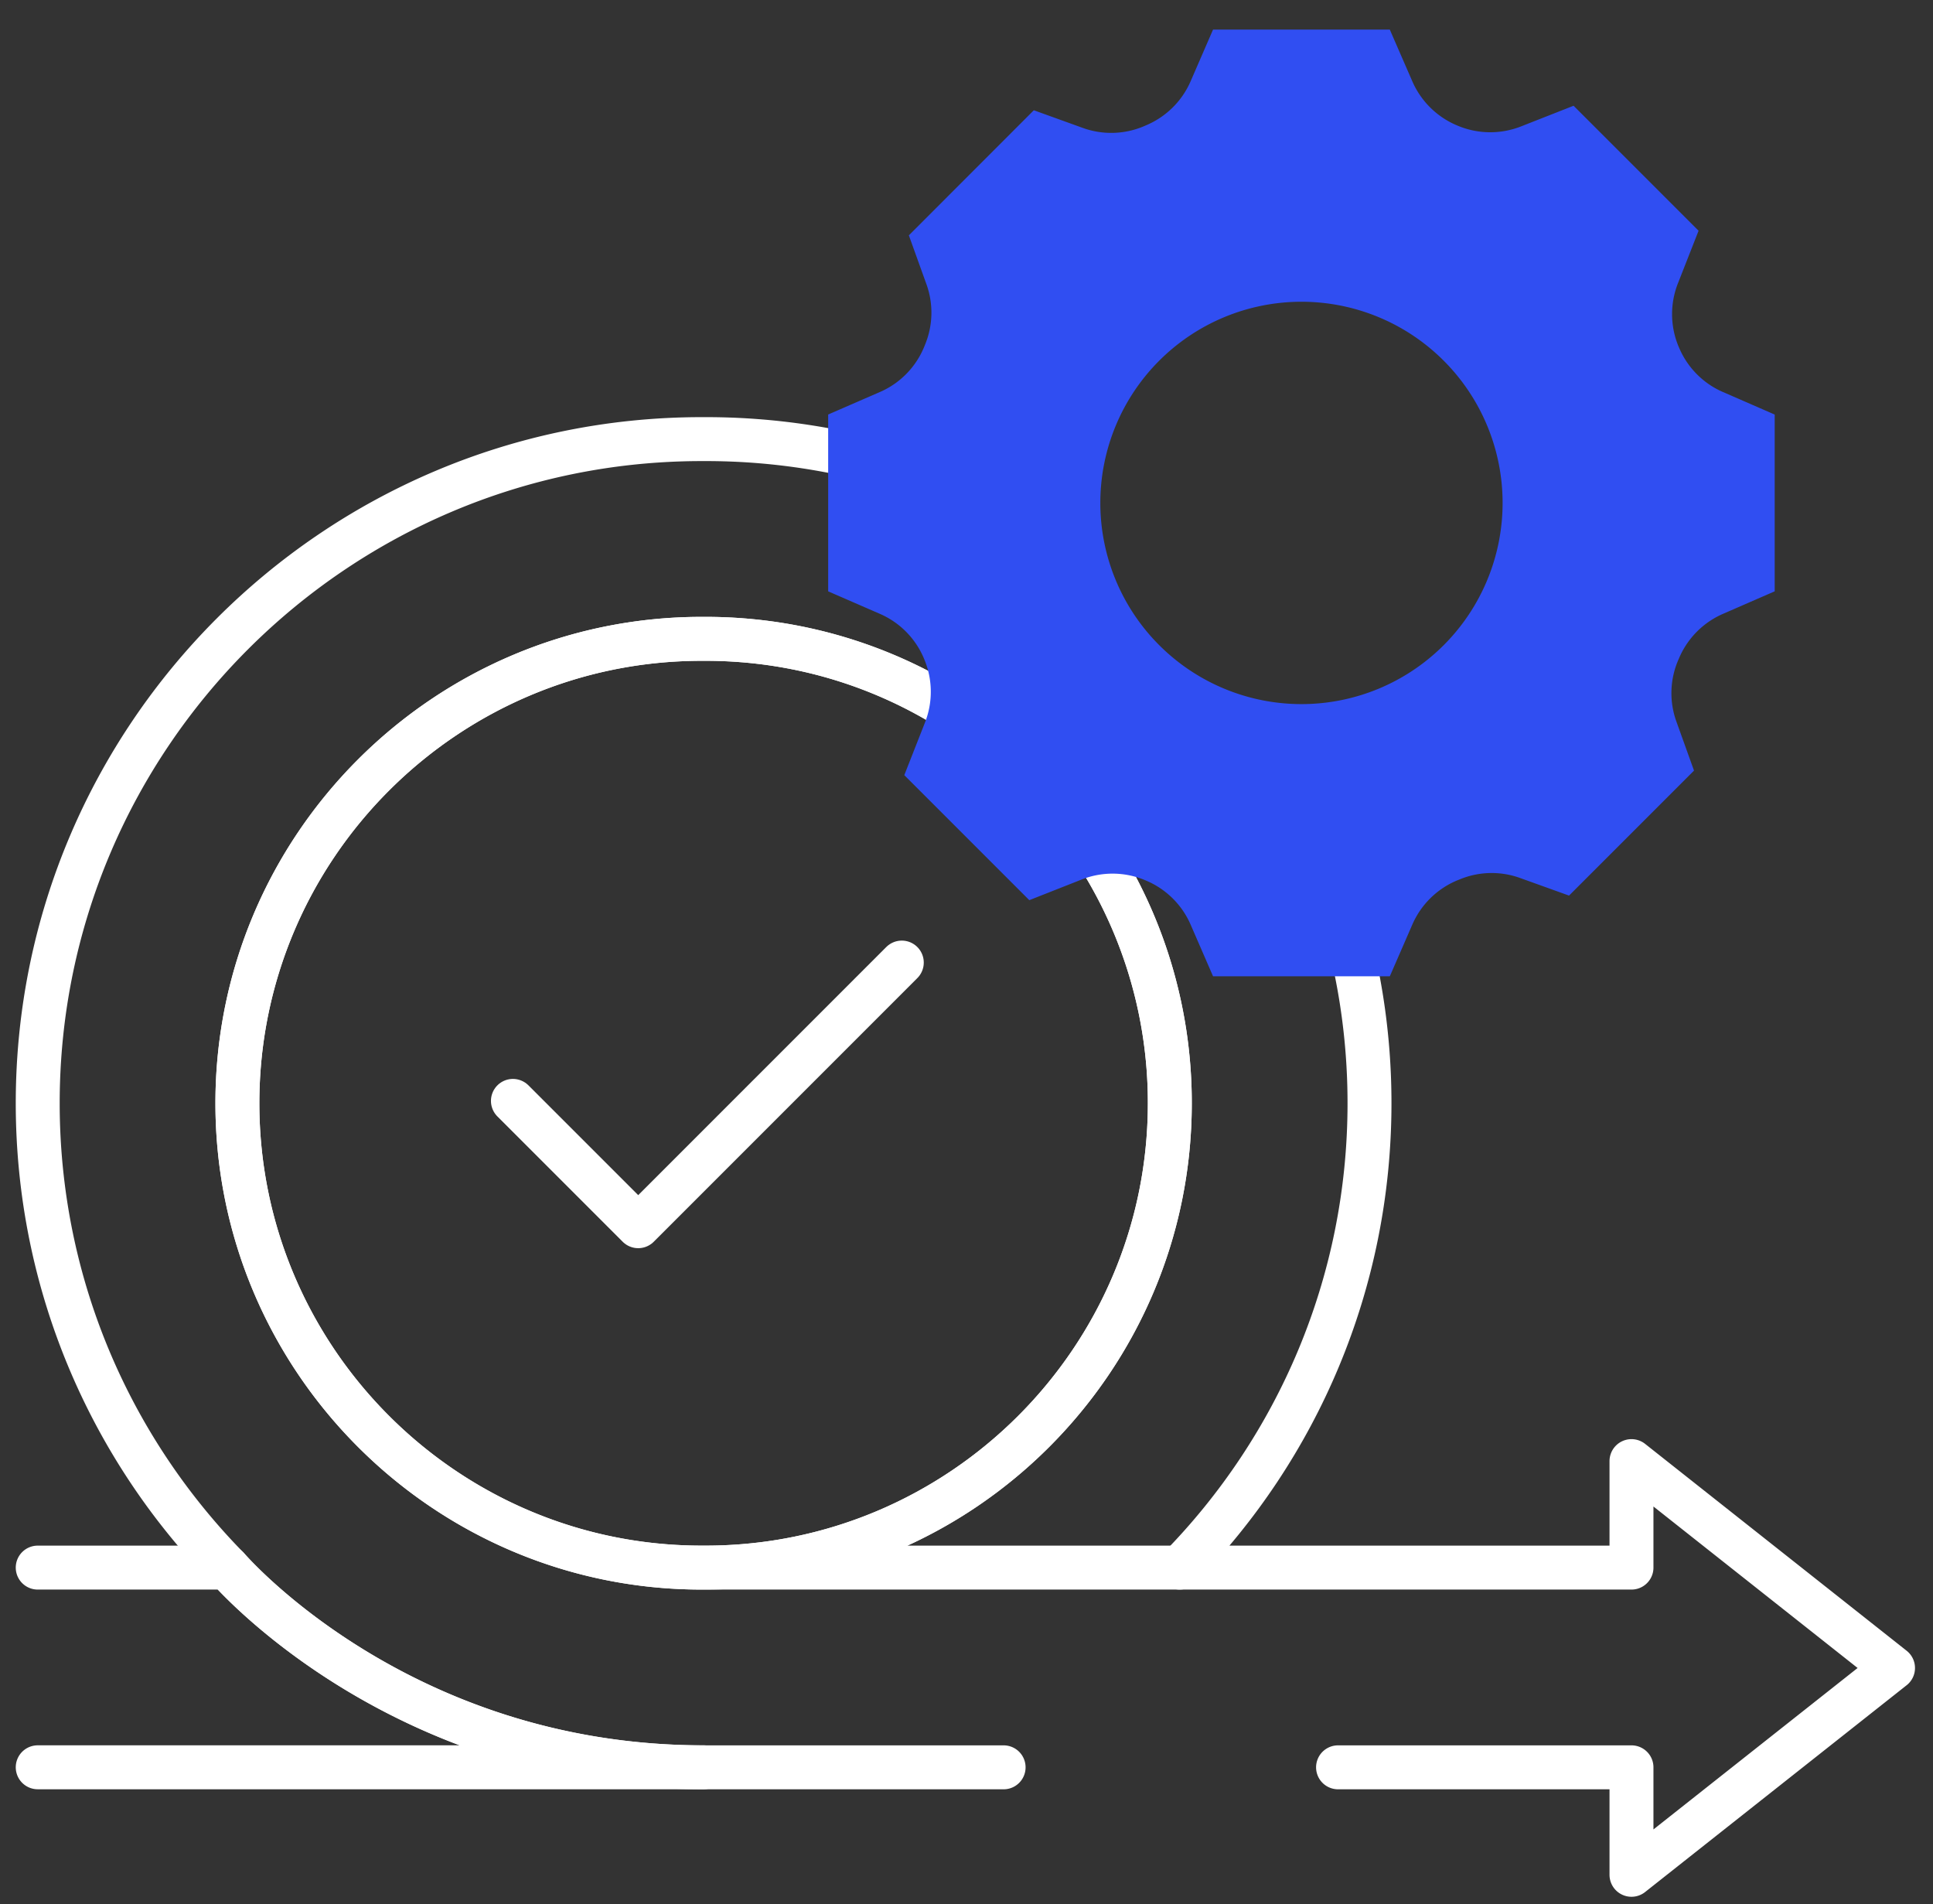
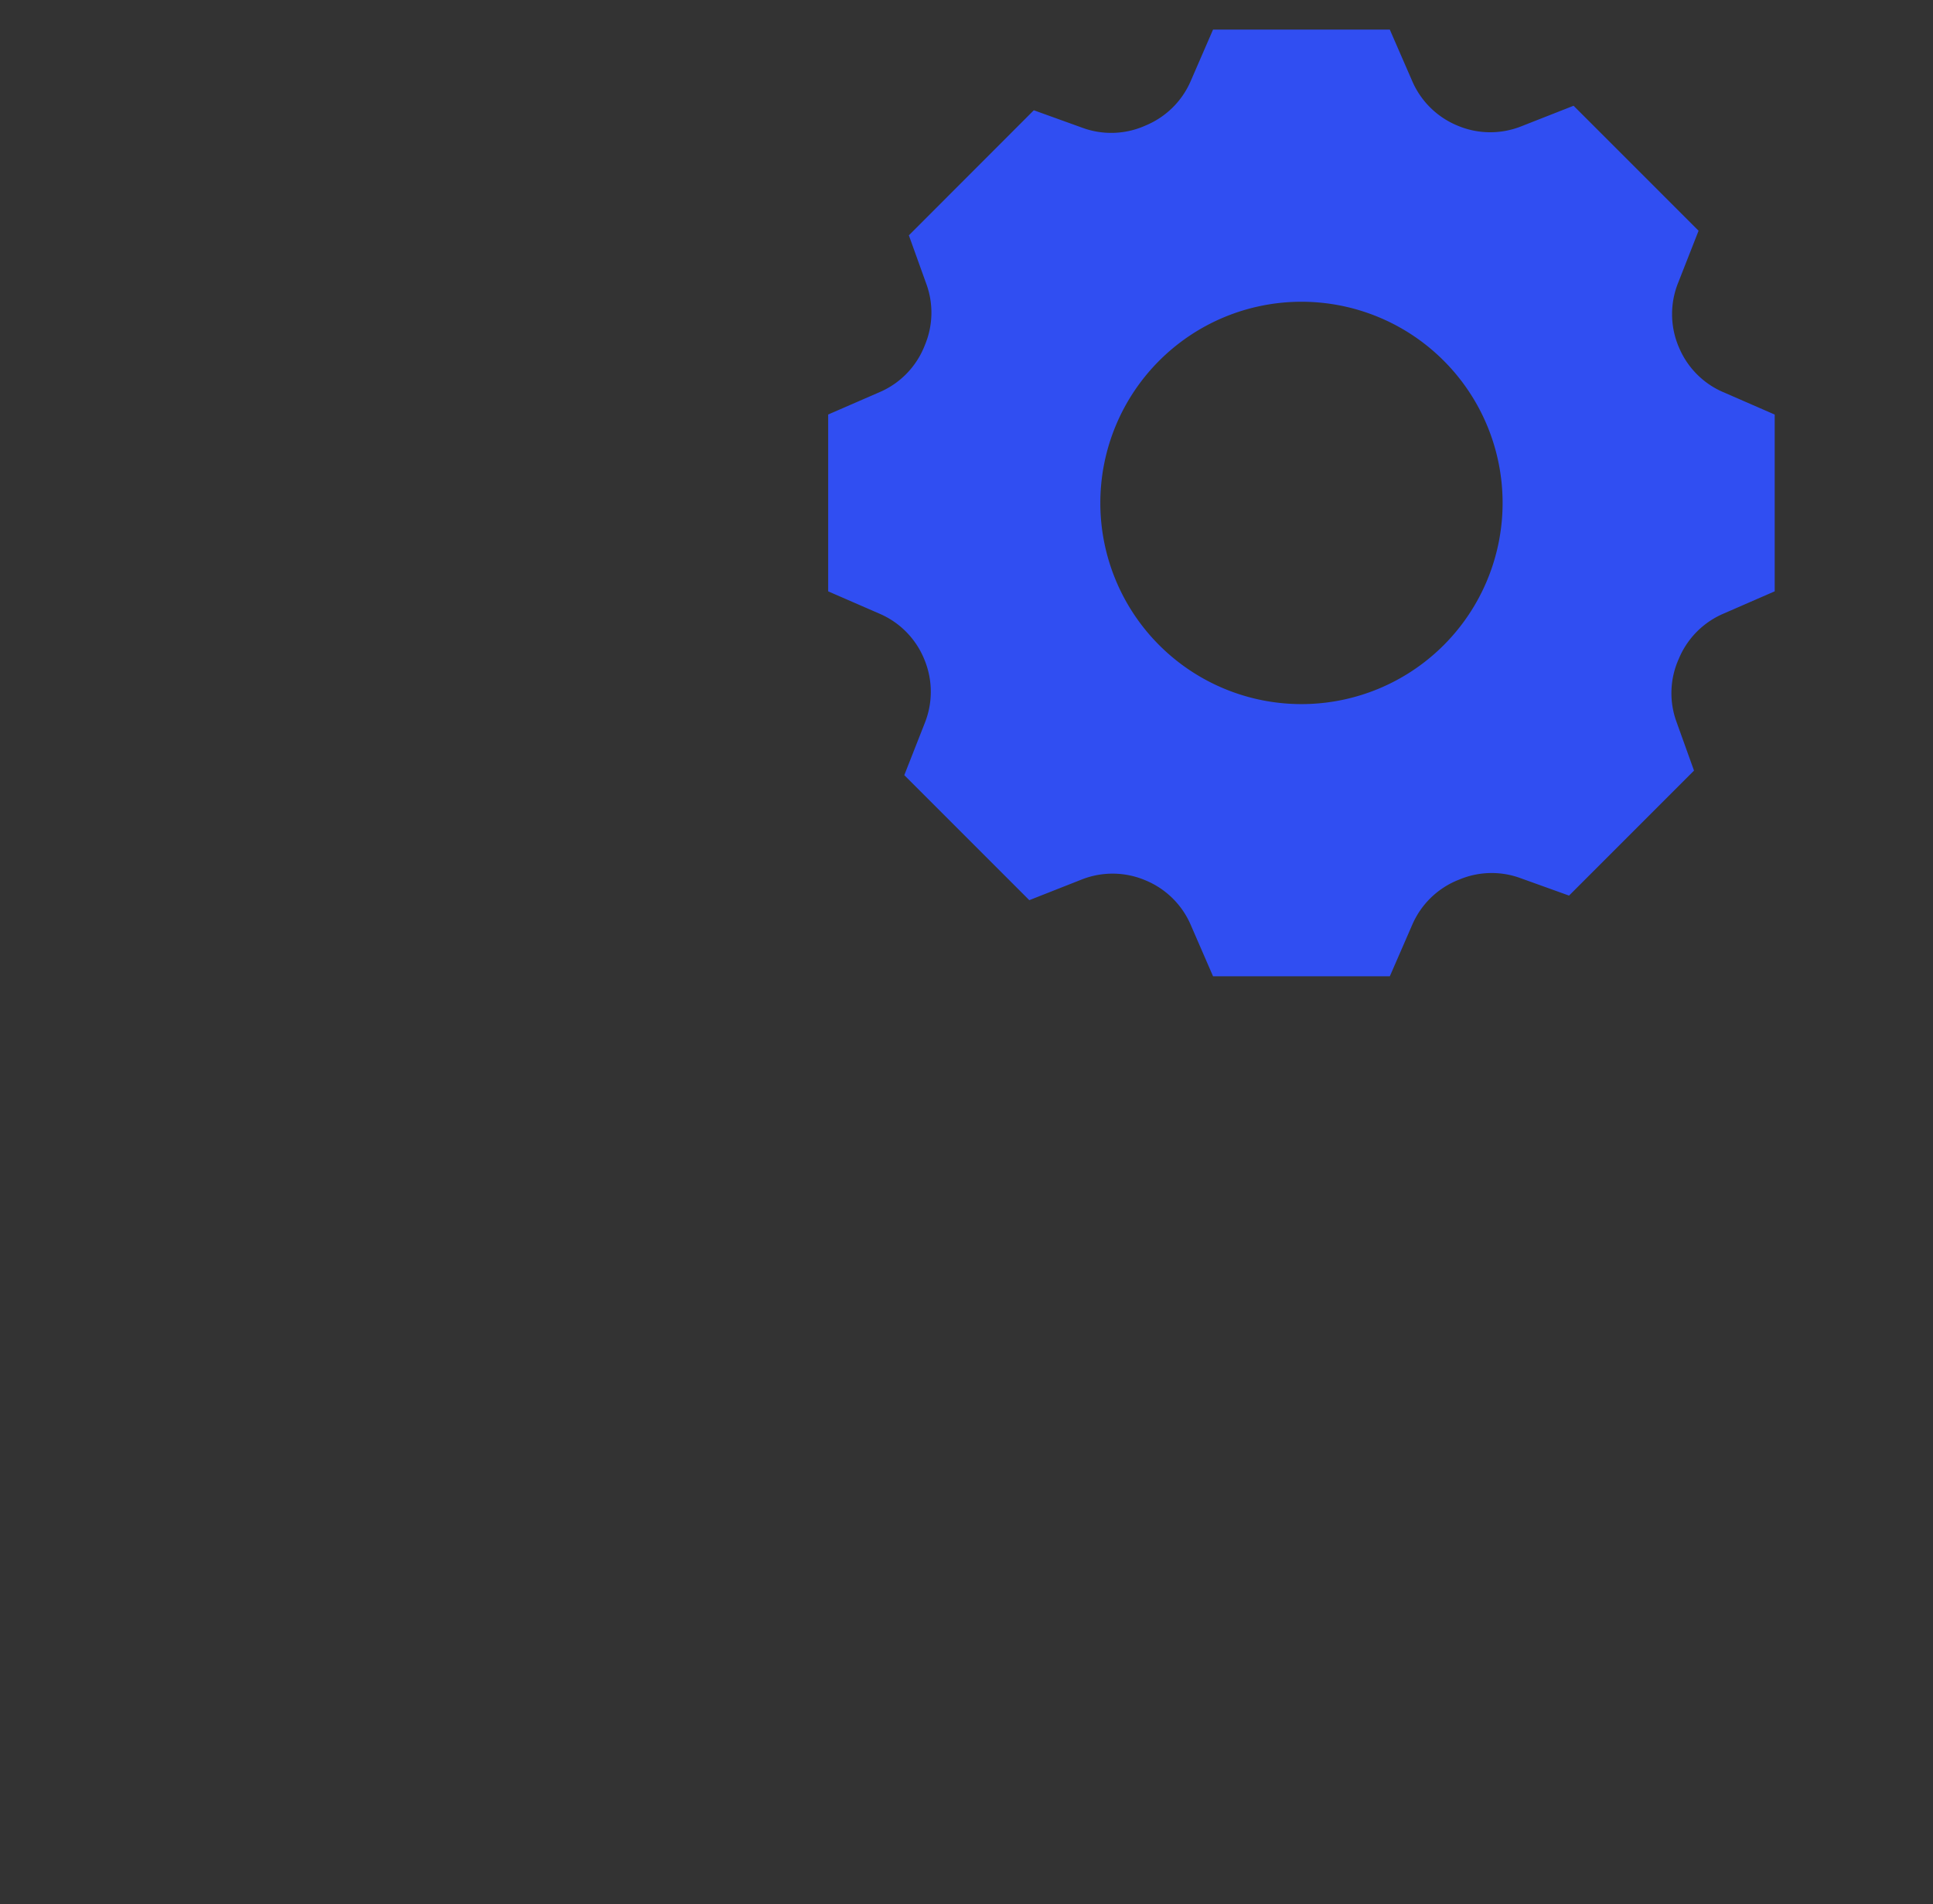
<svg xmlns="http://www.w3.org/2000/svg" width="66" height="65" fill="none" viewBox="0 0 66 65">
  <rect x="0" y="0" width="66" height="65" fill="#333333" stroke="none" />
-   <path stroke="#fff" stroke-linecap="round" stroke-linejoin="round" stroke-miterlimit="10" stroke-width="1.5" d="M45.686 60.331h10.019V64l8.93-7.06-8.93-7.062v3.635H40.282c4.006-4.09 6.478-9.69 6.478-15.852 0-2.404-.376-4.721-1.073-6.898h-3.17l-.684-1.575a2.567 2.567 0 0 0-1.376-1.348l-.02-.008a2.56 2.56 0 0 0-1.917-.017l-1.552.61a15.766 15.766 0 0 1 2.974 9.236c0 8.74-7.112 15.852-15.852 15.852h-.132c-8.74 0-15.853-7.112-15.853-15.853 0-8.742 7.113-15.852 15.853-15.852h.133c3.349 0 6.458 1.043 9.02 2.824l.63-1.597a2.555 2.555 0 0 0-.025-1.937 2.565 2.565 0 0 0-1.347-1.376l-1.578-.685V16a22.589 22.589 0 0 0-6.7-1.01h-.133c-12.5 0-22.67 10.17-22.67 22.67 0 6.163 2.472 11.763 6.479 15.853 0 0 5.812 6.818 16.256 6.818h10.244" />
-   <path stroke="#fff" stroke-linecap="round" stroke-linejoin="round" stroke-miterlimit="10" stroke-width="1.5" d="M1.288 60.33h22.736c-10.445 0-16.257-6.817-16.257-6.817H1.288M24.091 53.513h-.132c-8.74 0-15.853-7.113-15.853-15.853 0-8.742 7.113-15.852 15.853-15.852h.133c3.35 0 6.458 1.043 9.02 2.823M36.968 28.425a15.766 15.766 0 0 1 2.974 9.235c0 8.74-7.111 15.853-15.851 15.853h16.19" />
-   <path stroke="#fff" stroke-linecap="round" stroke-linejoin="round" stroke-miterlimit="10" stroke-width="1.5" d="m17.513 37.581 4.278 4.278 9-9" />
-   <path fill="#304EF2" d="M58.829 13.383a2.866 2.866 0 0 1-1.51-1.541l-.01-.022a2.866 2.866 0 0 1-.018-2.148l.705-1.795-4.268-4.267-1.793.705a2.87 2.87 0 0 1-2.17-.027 2.876 2.876 0 0 1-1.542-1.51l-.77-1.768h-6.035l-.767 1.767a2.874 2.874 0 0 1-1.543 1.51l-.069.03a2.857 2.857 0 0 1-2.07.049l-1.67-.602-4.267 4.27.6 1.668a2.856 2.856 0 0 1-.05 2.07c-.008.024-.018.047-.028.07a2.866 2.866 0 0 1-1.51 1.54l-1.767.768v6.037l1.768.769c.684.297 1.225.85 1.509 1.54l.009.022a2.87 2.87 0 0 1 .018 2.15l-.705 1.793 4.268 4.268 1.794-.707a2.873 2.873 0 0 1 2.149.02l.021.009a2.874 2.874 0 0 1 1.543 1.51l.767 1.766h6.036l.769-1.767a2.878 2.878 0 0 1 1.54-1.51l.071-.028a2.852 2.852 0 0 1 2.07-.049l1.669.6 4.267-4.267-.6-1.67a2.852 2.852 0 0 1 .078-2.14 2.874 2.874 0 0 1 1.51-1.54l1.767-.77v-6.034l-1.766-.77ZM44.437 24.036a6.867 6.867 0 1 1 0-13.735 6.867 6.867 0 0 1 0 13.735Z" />
+   <path fill="#304EF2" d="M58.829 13.383a2.866 2.866 0 0 1-1.51-1.541l-.01-.022a2.866 2.866 0 0 1-.018-2.148l.705-1.795-4.268-4.267-1.793.705a2.87 2.87 0 0 1-2.17-.027 2.876 2.876 0 0 1-1.542-1.51l-.77-1.768h-6.035l-.767 1.767a2.874 2.874 0 0 1-1.543 1.51l-.069.03a2.857 2.857 0 0 1-2.07.049l-1.67-.602-4.267 4.27.6 1.668a2.856 2.856 0 0 1-.05 2.07c-.008.024-.018.047-.028.07a2.866 2.866 0 0 1-1.51 1.54l-1.767.768v6.037l1.768.769c.684.297 1.225.85 1.509 1.54l.009.022a2.87 2.87 0 0 1 .018 2.15l-.705 1.793 4.268 4.268 1.794-.707a2.873 2.873 0 0 1 2.149.02l.021.009a2.874 2.874 0 0 1 1.543 1.51l.767 1.766h6.036l.769-1.767a2.878 2.878 0 0 1 1.54-1.51l.071-.028a2.852 2.852 0 0 1 2.07-.049l1.669.6 4.267-4.267-.6-1.67a2.852 2.852 0 0 1 .078-2.14 2.874 2.874 0 0 1 1.51-1.54l1.767-.77v-6.034l-1.766-.77ZM44.437 24.036a6.867 6.867 0 1 1 0-13.735 6.867 6.867 0 0 1 0 13.735" />
</svg>